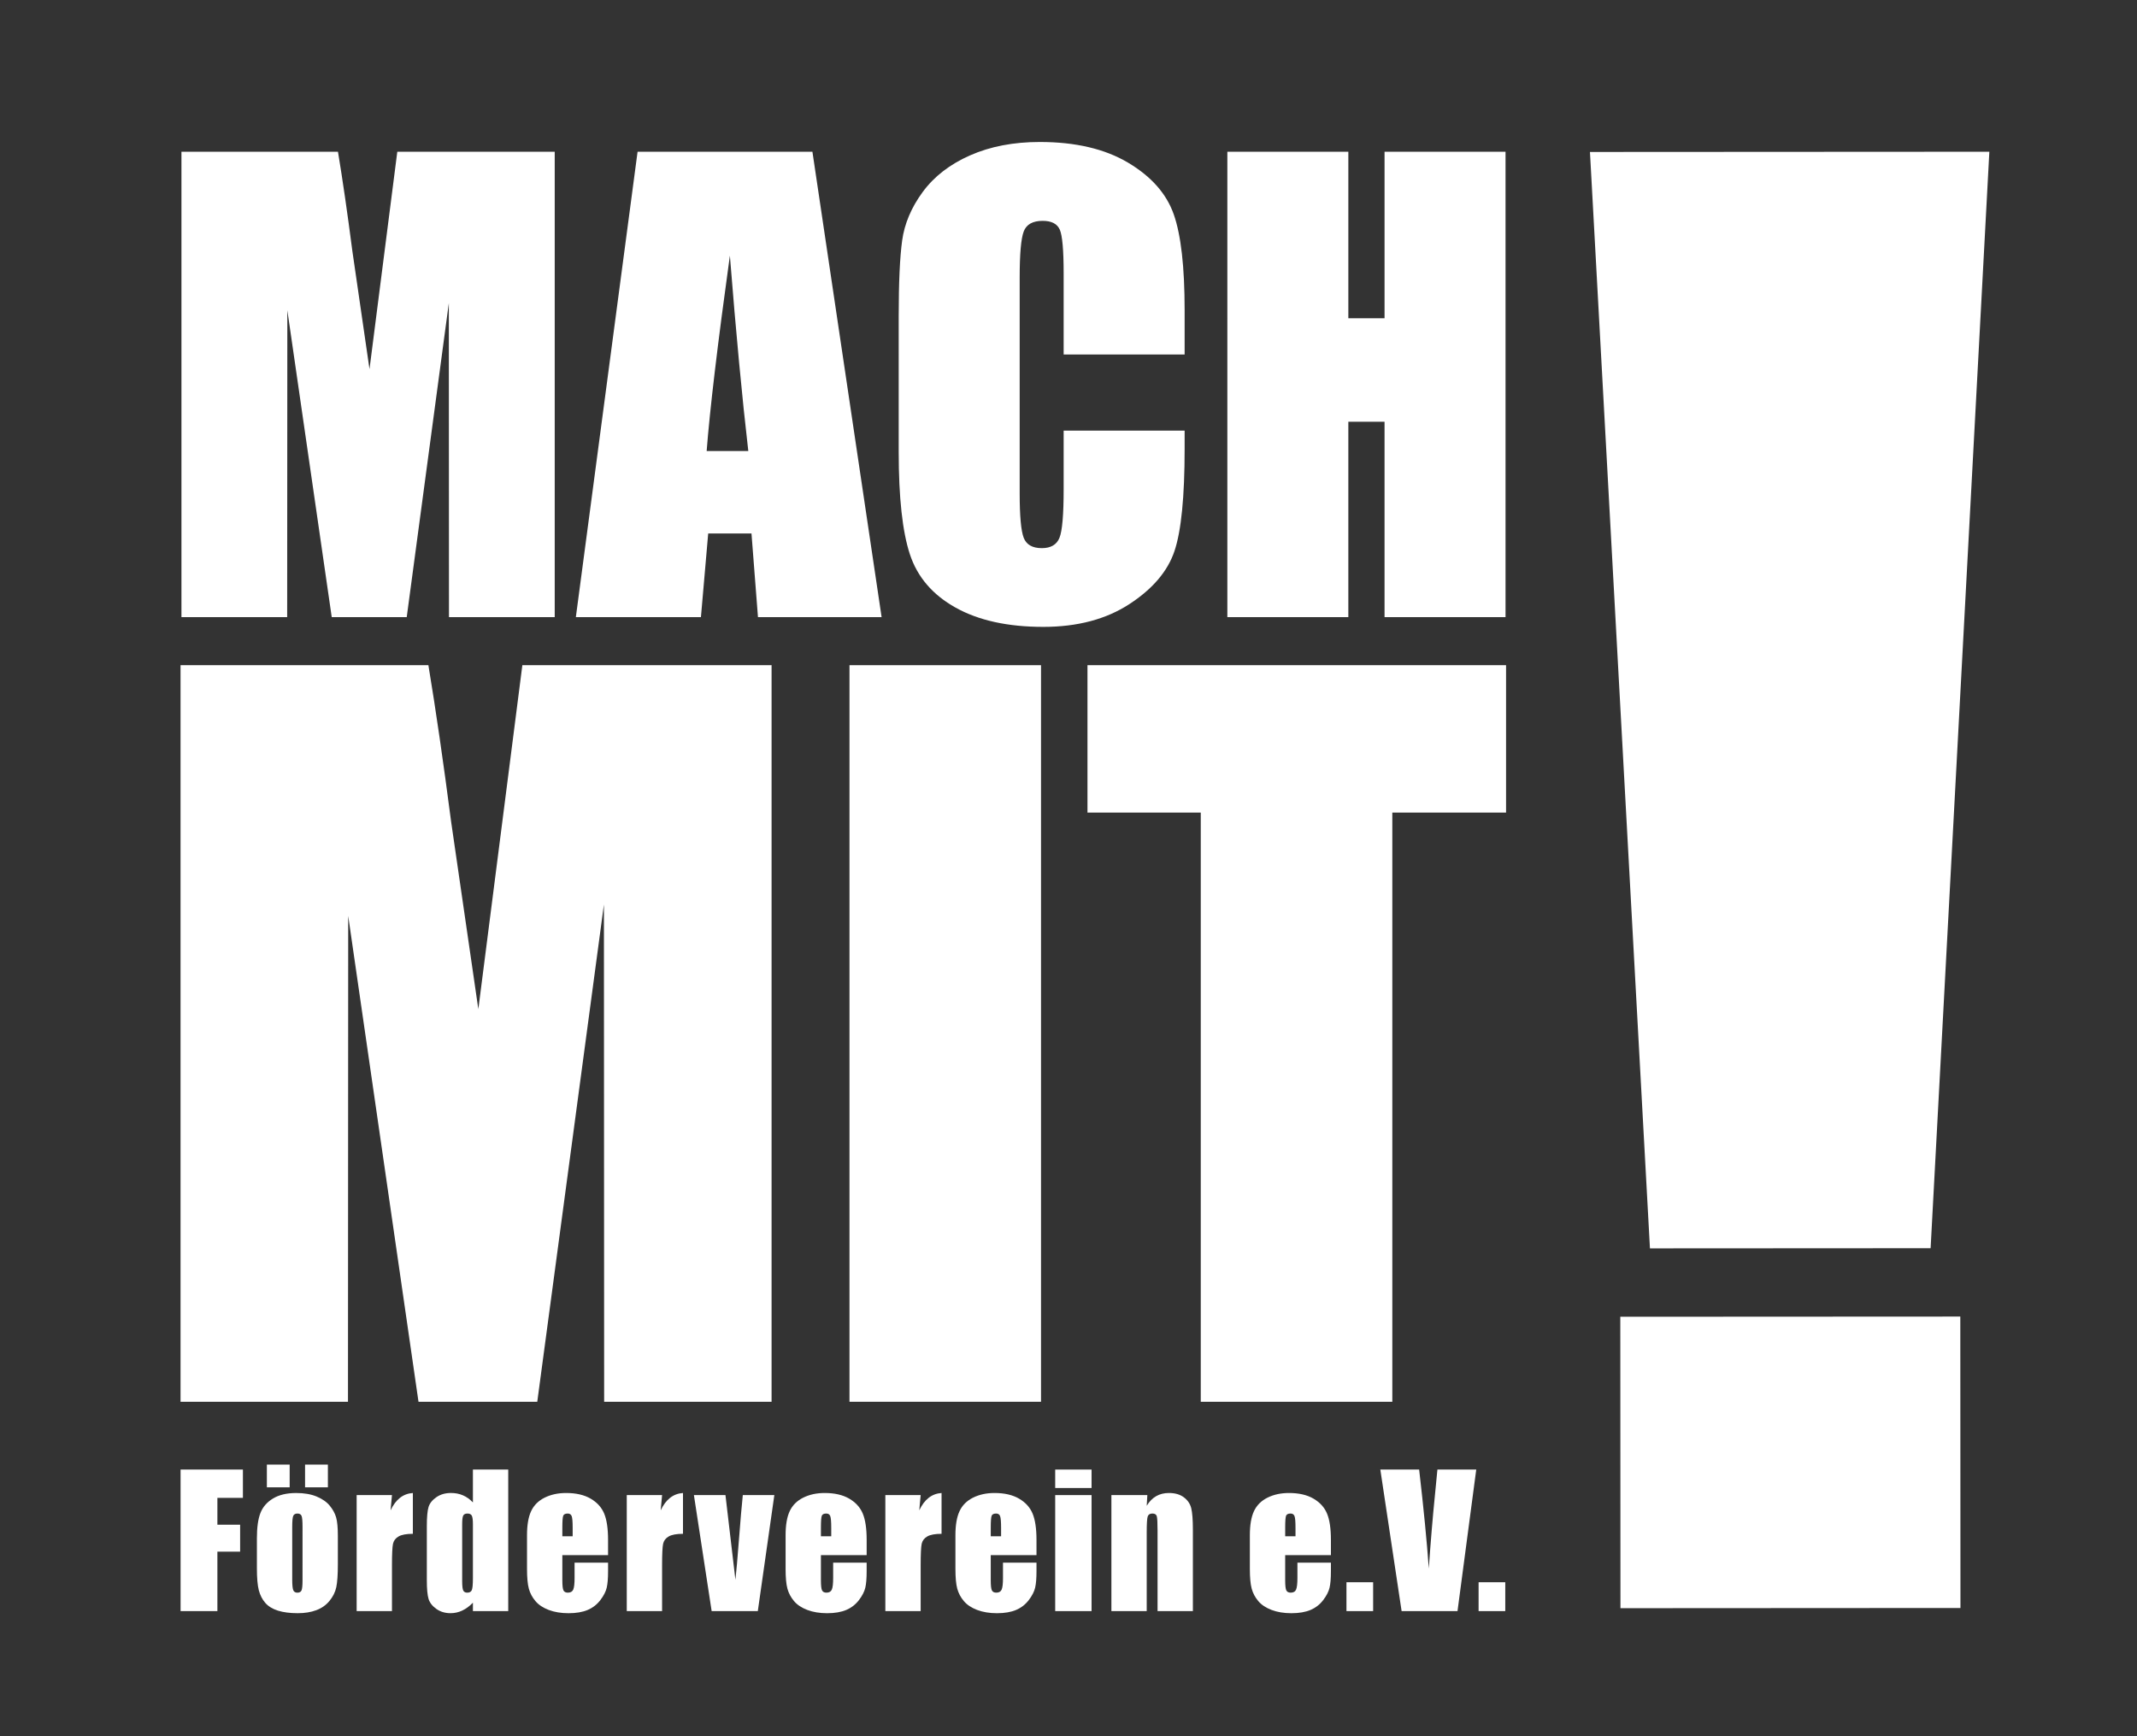
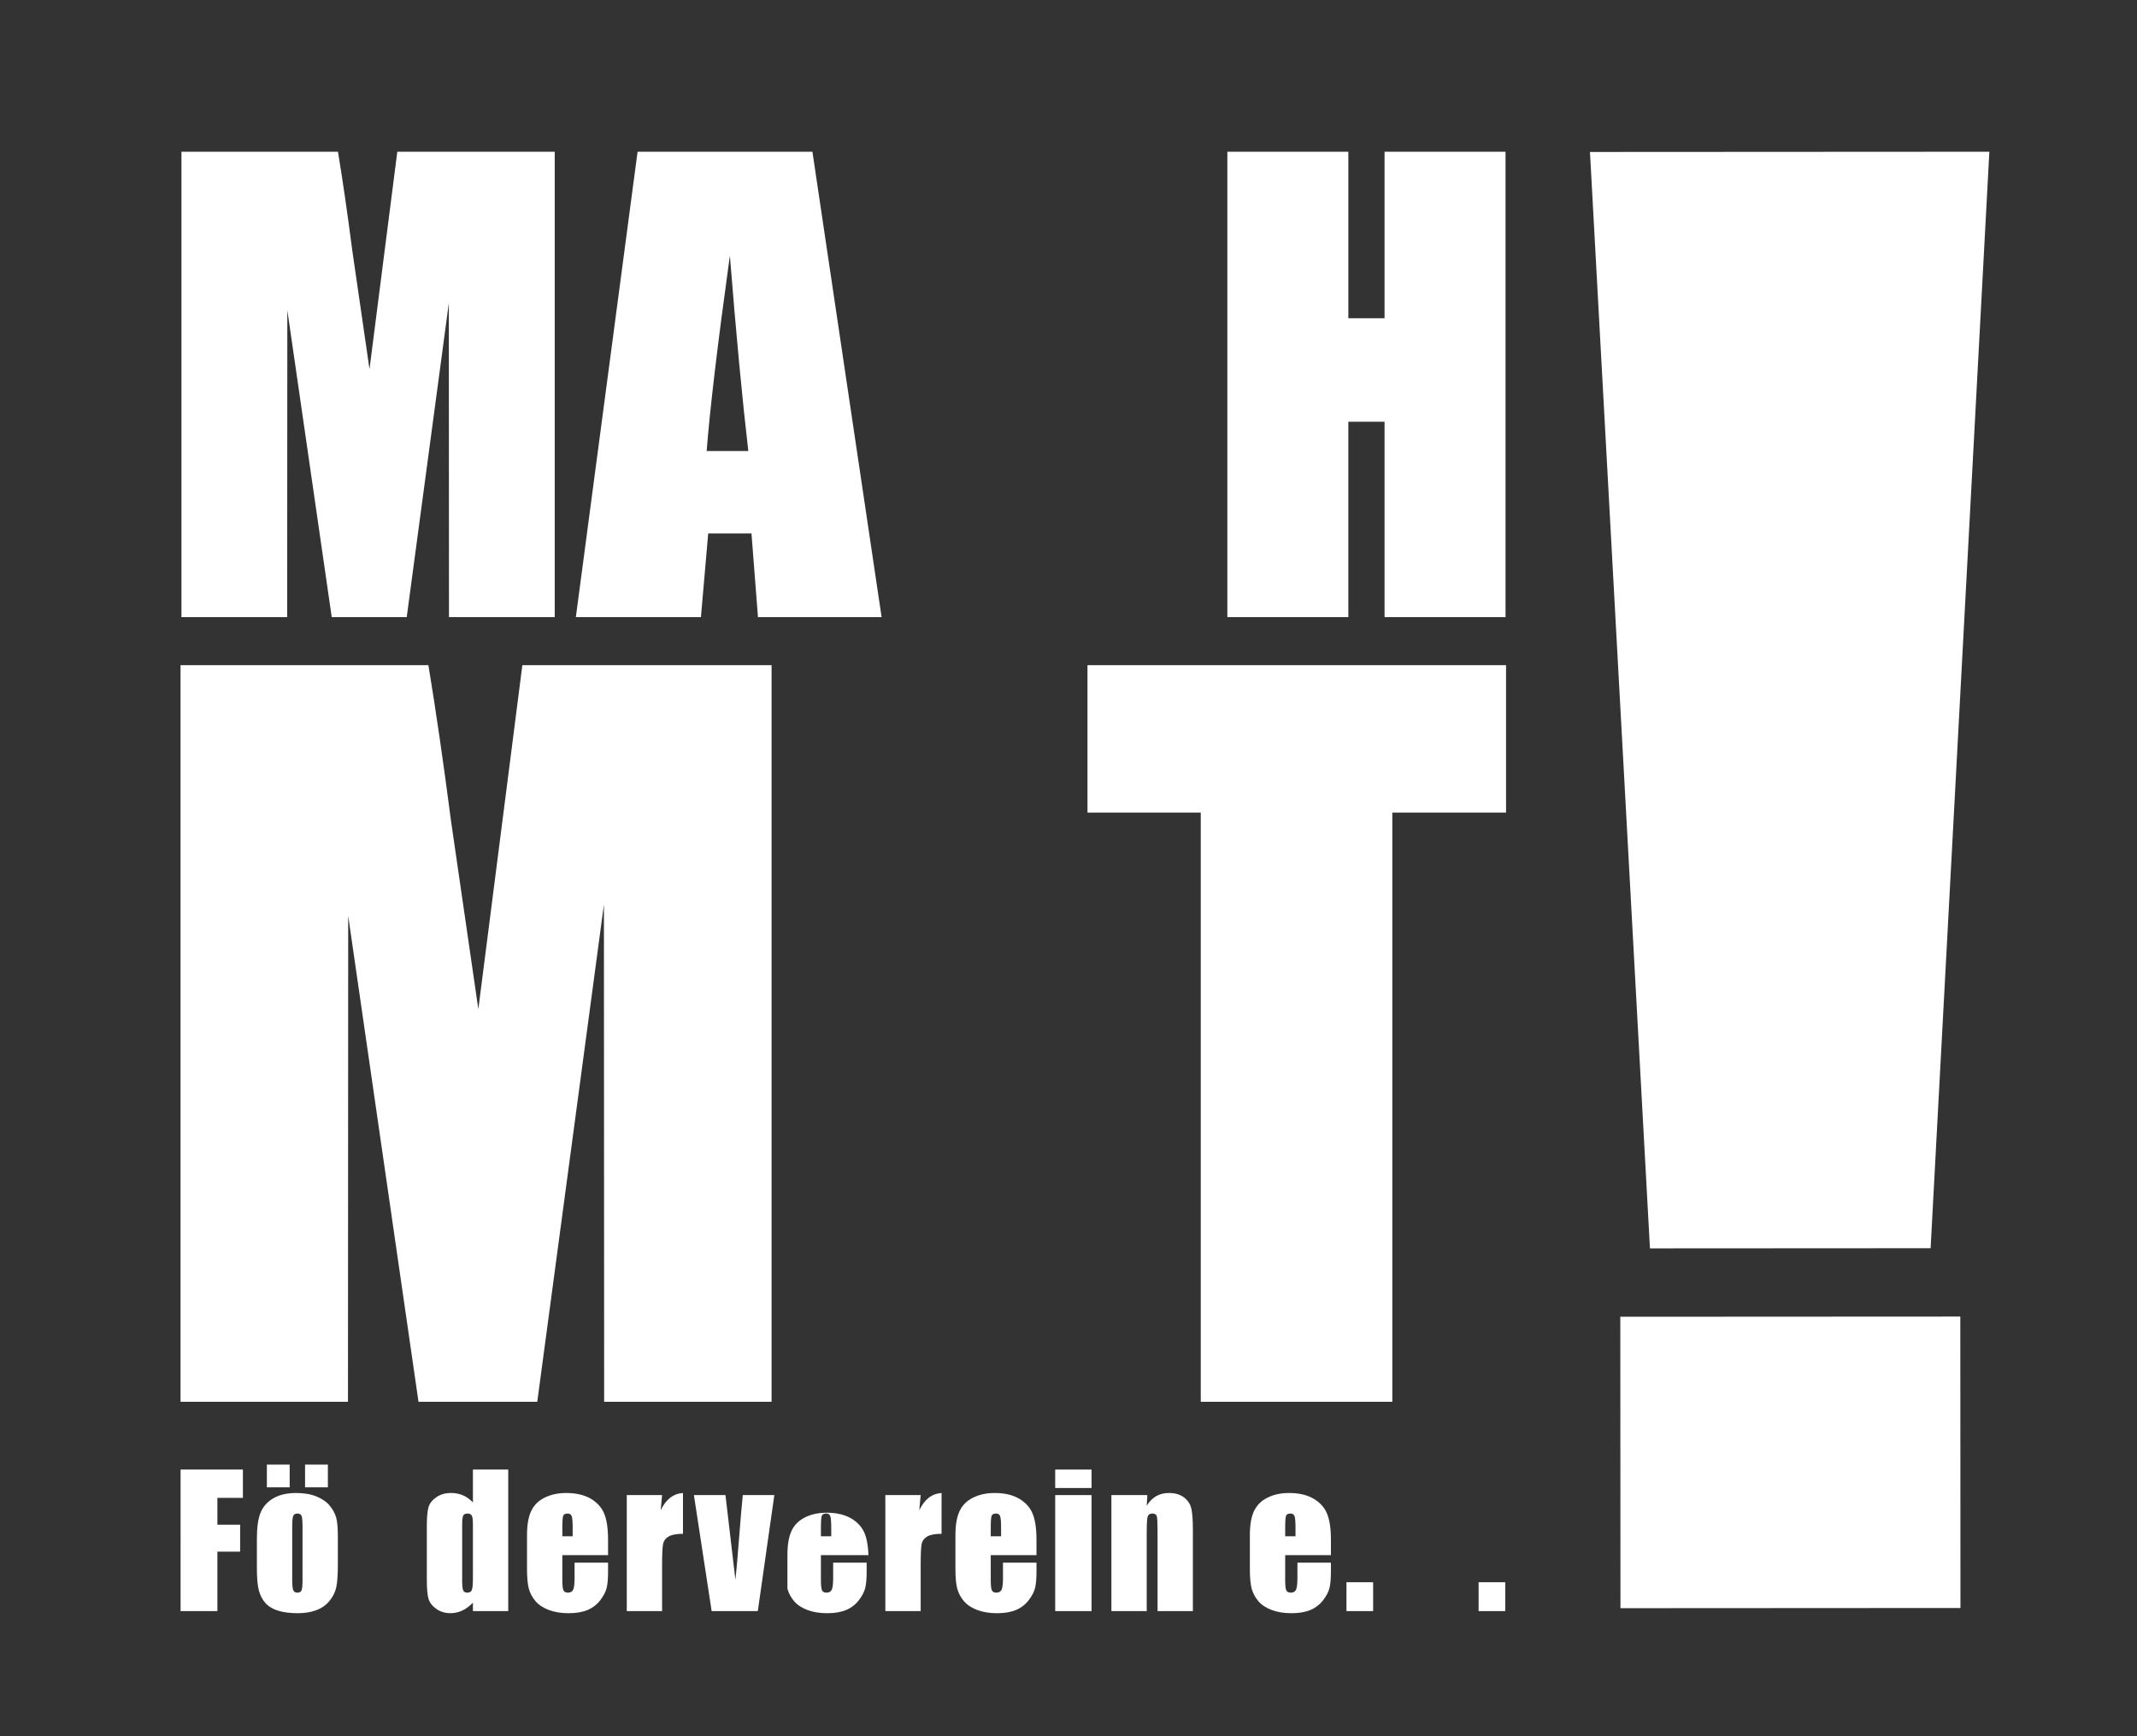
<svg xmlns="http://www.w3.org/2000/svg" version="1.1" id="Ebene_1" x="0px" y="0px" width="226.771px" height="184.252px" viewBox="-0.009 0 226.771 184.252" enable-background="new -0.009 0 226.771 184.252" xml:space="preserve">
  <rect x="-0.009" y="0" width="226.771" height="184.252" fill="#333333" stroke="none" />
  <path fill="#FFFFFF" d="M58.856,16.105v49.384H47.635l-0.015-33.33l-4.468,33.33h-7.959l-4.711-32.567l-0.017,32.567H19.245V16.105  h16.611c0.493,2.969,1.001,6.474,1.523,10.51l1.822,12.558l2.95-23.068H58.856z" />
  <path fill="#FFFFFF" d="M86.203,16.105l7.341,49.384h-13.12l-0.688-8.874h-4.593l-0.771,8.874H61.099l6.549-49.384H86.203z   M79.398,47.863c-0.649-5.592-1.302-12.503-1.955-20.735c-1.309,9.453-2.129,16.365-2.464,20.735H79.398z" />
-   <path fill="#FFFFFF" d="M125.7,37.617h-12.838v-8.58c0-2.495-0.138-4.052-0.412-4.671c-0.274-0.618-0.879-0.929-1.813-0.929  c-1.058,0-1.729,0.377-2.013,1.129c-0.285,0.752-0.428,2.378-0.428,4.879v22.932c0,2.398,0.143,3.964,0.428,4.696  c0.284,0.731,0.925,1.098,1.921,1.098c0.955,0,1.58-0.366,1.875-1.101c0.295-0.733,0.442-2.455,0.442-5.166v-6.206H125.7v1.925  c0,5.109-0.361,8.733-1.082,10.871c-0.723,2.138-2.318,4.011-4.788,5.619c-2.47,1.608-5.515,2.413-9.133,2.413  c-3.762,0-6.861-0.682-9.301-2.043c-2.439-1.362-4.057-3.248-4.85-5.657c-0.793-2.409-1.188-6.032-1.188-10.871V33.531  c0-3.557,0.122-6.226,0.366-8.005c0.243-1.778,0.971-3.505,2.181-5.152c1.209-1.646,2.886-2.942,5.031-3.888  c2.145-0.945,4.608-1.418,7.395-1.418c3.781,0,6.902,0.73,9.362,2.192c2.459,1.462,4.075,3.284,4.848,5.476  c0.772,2.187,1.159,5.582,1.159,10.19V37.617L125.7,37.617z" />
  <path fill="#FFFFFF" d="M159.753,16.105v49.384h-12.838V44.753h-3.843v20.736h-12.838V16.105h12.838v17.67h3.843v-17.67H159.753z" />
  <path fill="#FFFFFF" d="M211.094,16.103l-6.233,116.361l-29.783,0.017l-6.366-116.354L211.094,16.103z M208.012,139.717  l0.016,30.927l-36.08,0.021l-0.016-30.929L208.012,139.717z" />
  <path fill="#FFFFFF" d="M159.682,31.314v2.299 M159.498,19.702v2.256" />
  <path fill="#FFFFFF" d="M81.868,70.591v78.169H64.101l-0.024-52.772l-7.073,52.772H44.401l-7.46-51.565l-0.024,51.565H19.149V70.591  h26.302c0.78,4.7,1.584,10.239,2.413,16.618l2.886,19.883l4.672-36.501H81.868z" />
-   <path fill="#FFFFFF" d="M110.46,70.591v78.169H90.135V70.591H110.46z" />
  <path fill="#FFFFFF" d="M159.809,70.591v15.644h-12.07v62.525h-20.327V86.234H115.39V70.591H159.809z" />
  <path fill="#FFFFFF" d="M19.153,155.954h6.615v3.006H23.06v2.848h2.412v2.857H23.06v6.309h-3.906L19.153,155.954L19.153,155.954z" />
  <path fill="#FFFFFF" d="M35.843,162.985v3.016c0,1.107-0.056,1.919-0.167,2.436c-0.11,0.517-0.35,0.999-0.715,1.447  c-0.364,0.448-0.833,0.779-1.404,0.992c-0.572,0.215-1.229,0.32-1.973,0.32c-0.829,0-1.529-0.092-2.104-0.273  s-1.022-0.458-1.341-0.825c-0.318-0.367-0.547-0.813-0.683-1.336c-0.137-0.522-0.204-1.307-0.204-2.352v-3.154  c0-1.145,0.123-2.038,0.371-2.682c0.247-0.643,0.692-1.159,1.336-1.549s1.466-0.584,2.468-0.584c0.842,0,1.563,0.125,2.166,0.375  c0.604,0.251,1.068,0.577,1.396,0.979c0.327,0.402,0.552,0.816,0.673,1.244C35.782,161.464,35.843,162.114,35.843,162.985z   M30.73,155.425v2.412h-2.42v-2.412H30.73z M32.095,162.058c0-0.631-0.034-1.027-0.104-1.191s-0.213-0.246-0.436-0.246  c-0.224,0-0.371,0.082-0.445,0.246S31,161.427,31,162.058v5.558c0,0.581,0.037,0.96,0.111,1.137  c0.074,0.176,0.219,0.265,0.436,0.265c0.224,0,0.37-0.081,0.441-0.242c0.07-0.16,0.106-0.507,0.106-1.039L32.095,162.058  L32.095,162.058z M34.785,155.425v2.412h-2.422v-2.412H34.785z" />
-   <path fill="#FFFFFF" d="M41.585,158.663l-0.147,1.618c0.544-1.159,1.332-1.773,2.364-1.841v4.332c-0.687,0-1.189,0.093-1.512,0.278  c-0.322,0.186-0.52,0.444-0.594,0.774c-0.074,0.331-0.111,1.094-0.111,2.287v4.861h-3.748v-12.311h3.748V158.663z" />
  <path fill="#FFFFFF" d="M53.923,155.954v15.02h-3.748v-0.893c-0.358,0.372-0.735,0.65-1.132,0.835  c-0.396,0.188-0.811,0.279-1.243,0.279c-0.582,0-1.086-0.152-1.513-0.459s-0.7-0.66-0.821-1.063  c-0.119-0.402-0.181-1.058-0.181-1.967v-5.762c0-0.945,0.062-1.617,0.181-2.013c0.121-0.396,0.397-0.743,0.831-1.044  c0.434-0.3,0.949-0.449,1.55-0.449c0.464,0,0.89,0.083,1.274,0.251c0.387,0.167,0.738,0.418,1.054,0.753v-3.49L53.923,155.954  L53.923,155.954z M50.175,161.761c0-0.451-0.038-0.754-0.115-0.908c-0.077-0.155-0.23-0.232-0.459-0.232  c-0.224,0-0.373,0.069-0.45,0.209c-0.077,0.139-0.116,0.449-0.116,0.932v6.031c0,0.5,0.037,0.83,0.111,0.987  c0.074,0.158,0.217,0.237,0.427,0.237c0.241,0,0.402-0.089,0.482-0.265c0.079-0.177,0.12-0.608,0.12-1.294V161.761z" />
  <path fill="#FFFFFF" d="M64.517,165.036h-4.853v2.662c0,0.557,0.04,0.916,0.12,1.076c0.08,0.161,0.235,0.242,0.464,0.242  c0.284,0,0.476-0.107,0.571-0.32c0.096-0.214,0.144-0.627,0.144-1.238v-1.624h3.554v0.909c0,0.761-0.048,1.346-0.145,1.754  c-0.096,0.408-0.319,0.844-0.673,1.308c-0.353,0.464-0.799,0.813-1.34,1.044c-0.542,0.231-1.221,0.349-2.037,0.349  c-0.792,0-1.49-0.115-2.097-0.345s-1.077-0.542-1.414-0.941c-0.338-0.398-0.571-0.838-0.701-1.317s-0.194-1.177-0.194-2.092v-3.591  c0-1.076,0.146-1.925,0.437-2.546c0.291-0.622,0.767-1.098,1.429-1.429s1.423-0.496,2.282-0.496c1.052,0,1.919,0.199,2.603,0.598  c0.685,0.399,1.163,0.928,1.438,1.587c0.273,0.658,0.412,1.585,0.412,2.778V165.036z M60.76,163.032v-0.9  c0-0.637-0.033-1.048-0.103-1.233s-0.207-0.278-0.417-0.278c-0.26,0-0.421,0.079-0.482,0.236c-0.063,0.158-0.093,0.583-0.093,1.275  v0.9H60.76z" />
  <path fill="#FFFFFF" d="M70.249,158.663l-0.147,1.618c0.544-1.159,1.333-1.773,2.365-1.841v4.332c-0.687,0-1.19,0.093-1.513,0.278  c-0.322,0.185-0.52,0.444-0.594,0.774c-0.074,0.331-0.111,1.094-0.111,2.287v4.861h-3.748v-12.311h3.748V158.663z" />
  <path fill="#FFFFFF" d="M82.161,158.663l-1.754,12.311h-4.898l-1.883-12.311h3.348l1.056,8.989c0.082-0.661,0.223-2.271,0.422-4.832  c0.106-1.429,0.229-2.814,0.363-4.157H82.161z" />
-   <path fill="#FFFFFF" d="M91.957,165.036h-4.853v2.662c0,0.557,0.04,0.916,0.121,1.076c0.08,0.161,0.233,0.242,0.464,0.242  c0.284,0,0.475-0.107,0.569-0.32c0.097-0.214,0.145-0.627,0.145-1.238v-1.624h3.554v0.909c0,0.761-0.048,1.346-0.145,1.754  c-0.097,0.408-0.319,0.844-0.672,1.308c-0.354,0.464-0.801,0.813-1.342,1.044s-1.22,0.349-2.035,0.349  c-0.792,0-1.491-0.115-2.098-0.345c-0.605-0.229-1.078-0.542-1.415-0.941c-0.337-0.398-0.569-0.838-0.7-1.317  c-0.13-0.479-0.194-1.177-0.194-2.092v-3.591c0-1.076,0.146-1.925,0.437-2.546c0.29-0.622,0.768-1.098,1.43-1.429  c0.66-0.331,1.422-0.496,2.281-0.496c1.052,0,1.919,0.199,2.603,0.598s1.163,0.928,1.438,1.587c0.275,0.658,0.413,1.585,0.413,2.778  V165.036z M88.199,163.032v-0.9c0-0.637-0.034-1.048-0.102-1.233c-0.068-0.186-0.208-0.278-0.418-0.278  c-0.261,0-0.422,0.079-0.482,0.236c-0.063,0.158-0.093,0.583-0.093,1.275v0.9H88.199z" />
+   <path fill="#FFFFFF" d="M91.957,165.036h-4.853v2.662c0,0.557,0.04,0.916,0.121,1.076c0.08,0.161,0.233,0.242,0.464,0.242  c0.284,0,0.475-0.107,0.569-0.32c0.097-0.214,0.145-0.627,0.145-1.238v-1.624h3.554v0.909c0,0.761-0.048,1.346-0.145,1.754  c-0.097,0.408-0.319,0.844-0.672,1.308c-0.354,0.464-0.801,0.813-1.342,1.044s-1.22,0.349-2.035,0.349  c-0.792,0-1.491-0.115-2.098-0.345c-0.605-0.229-1.078-0.542-1.415-0.941c-0.337-0.398-0.569-0.838-0.7-1.317  v-3.591c0-1.076,0.146-1.925,0.437-2.546c0.29-0.622,0.768-1.098,1.43-1.429  c0.66-0.331,1.422-0.496,2.281-0.496c1.052,0,1.919,0.199,2.603,0.598s1.163,0.928,1.438,1.587c0.275,0.658,0.413,1.585,0.413,2.778  V165.036z M88.199,163.032v-0.9c0-0.637-0.034-1.048-0.102-1.233c-0.068-0.186-0.208-0.278-0.418-0.278  c-0.261,0-0.422,0.079-0.482,0.236c-0.063,0.158-0.093,0.583-0.093,1.275v0.9H88.199z" />
  <path fill="#FFFFFF" d="M97.689,158.663l-0.148,1.618c0.544-1.159,1.333-1.773,2.366-1.841v4.332c-0.687,0-1.191,0.093-1.513,0.278  c-0.322,0.185-0.521,0.444-0.595,0.774c-0.073,0.331-0.11,1.094-0.11,2.287v4.861h-3.748v-12.311h3.748V158.663z" />
  <path fill="#FFFFFF" d="M109.98,165.036h-4.854v2.662c0,0.557,0.04,0.916,0.12,1.076c0.08,0.161,0.235,0.242,0.465,0.242  c0.283,0,0.476-0.107,0.57-0.32c0.096-0.214,0.144-0.627,0.144-1.238v-1.624h3.555v0.909c0,0.761-0.049,1.346-0.146,1.754  c-0.096,0.408-0.319,0.844-0.672,1.308c-0.354,0.464-0.8,0.813-1.341,1.044c-0.542,0.231-1.22,0.349-2.036,0.349  c-0.793,0-1.491-0.115-2.098-0.345c-0.605-0.229-1.077-0.542-1.414-0.941c-0.338-0.398-0.57-0.838-0.701-1.317  c-0.129-0.479-0.194-1.177-0.194-2.092v-3.591c0-1.076,0.146-1.925,0.438-2.546c0.29-0.622,0.766-1.098,1.428-1.429  s1.423-0.496,2.283-0.496c1.051,0,1.918,0.199,2.602,0.598c0.685,0.399,1.163,0.928,1.438,1.587  c0.273,0.658,0.413,1.585,0.413,2.778V165.036z M106.223,163.032v-0.9c0-0.637-0.034-1.048-0.103-1.233  c-0.067-0.186-0.208-0.278-0.418-0.278c-0.26,0-0.421,0.079-0.481,0.236c-0.063,0.158-0.094,0.583-0.094,1.275v0.9H106.223z" />
  <path fill="#FFFFFF" d="M115.824,155.954v1.957h-3.859v-1.957H115.824z M115.824,158.663v12.311h-3.859v-12.311H115.824z" />
  <path fill="#FFFFFF" d="M121.742,158.663l-0.063,1.134c0.271-0.452,0.604-0.792,0.995-1.018c0.394-0.227,0.847-0.339,1.359-0.339  c0.643,0,1.17,0.151,1.578,0.454c0.408,0.303,0.67,0.686,0.787,1.146c0.117,0.461,0.178,1.229,0.178,2.306v8.628h-3.748v-8.525  c0-0.848-0.029-1.364-0.084-1.55c-0.057-0.186-0.211-0.278-0.465-0.278c-0.266,0-0.432,0.106-0.5,0.32  c-0.068,0.213-0.102,0.783-0.102,1.711v8.322h-3.748v-12.311H121.742z" />
  <path fill="#FFFFFF" d="M141.223,165.036h-4.853v2.662c0,0.557,0.039,0.916,0.121,1.076c0.08,0.161,0.234,0.242,0.463,0.242  c0.285,0,0.476-0.107,0.57-0.32c0.096-0.214,0.145-0.627,0.145-1.238v-1.624h3.554v0.909c0,0.761-0.048,1.346-0.146,1.754  c-0.096,0.408-0.318,0.844-0.672,1.308c-0.352,0.464-0.799,0.813-1.34,1.044s-1.221,0.349-2.037,0.349  c-0.791,0-1.49-0.115-2.096-0.345c-0.607-0.229-1.078-0.542-1.416-0.941c-0.336-0.398-0.57-0.838-0.699-1.317  c-0.131-0.479-0.195-1.177-0.195-2.092v-3.591c0-1.076,0.146-1.925,0.437-2.546c0.291-0.622,0.768-1.098,1.43-1.429  c0.66-0.331,1.422-0.496,2.281-0.496c1.051,0,1.92,0.199,2.602,0.598c0.685,0.399,1.164,0.928,1.439,1.587  c0.274,0.658,0.412,1.585,0.412,2.778V165.036z M137.465,163.032v-0.9c0-0.637-0.032-1.048-0.102-1.233s-0.207-0.278-0.418-0.278  c-0.26,0-0.42,0.079-0.482,0.236c-0.061,0.158-0.092,0.583-0.092,1.275v0.9H137.465z" />
  <path fill="#FFFFFF" d="M145.703,167.912v3.062h-2.83v-3.062H145.703z" />
-   <path fill="#FFFFFF" d="M156.645,155.954l-1.988,15.02h-5.932l-2.259-15.02h4.119c0.479,4.137,0.82,7.638,1.025,10.502  c0.201-2.895,0.416-5.465,0.643-7.709l0.271-2.793H156.645z" />
  <path fill="#FFFFFF" d="M159.725,167.912v3.062h-2.83v-3.062H159.725z" />
</svg>